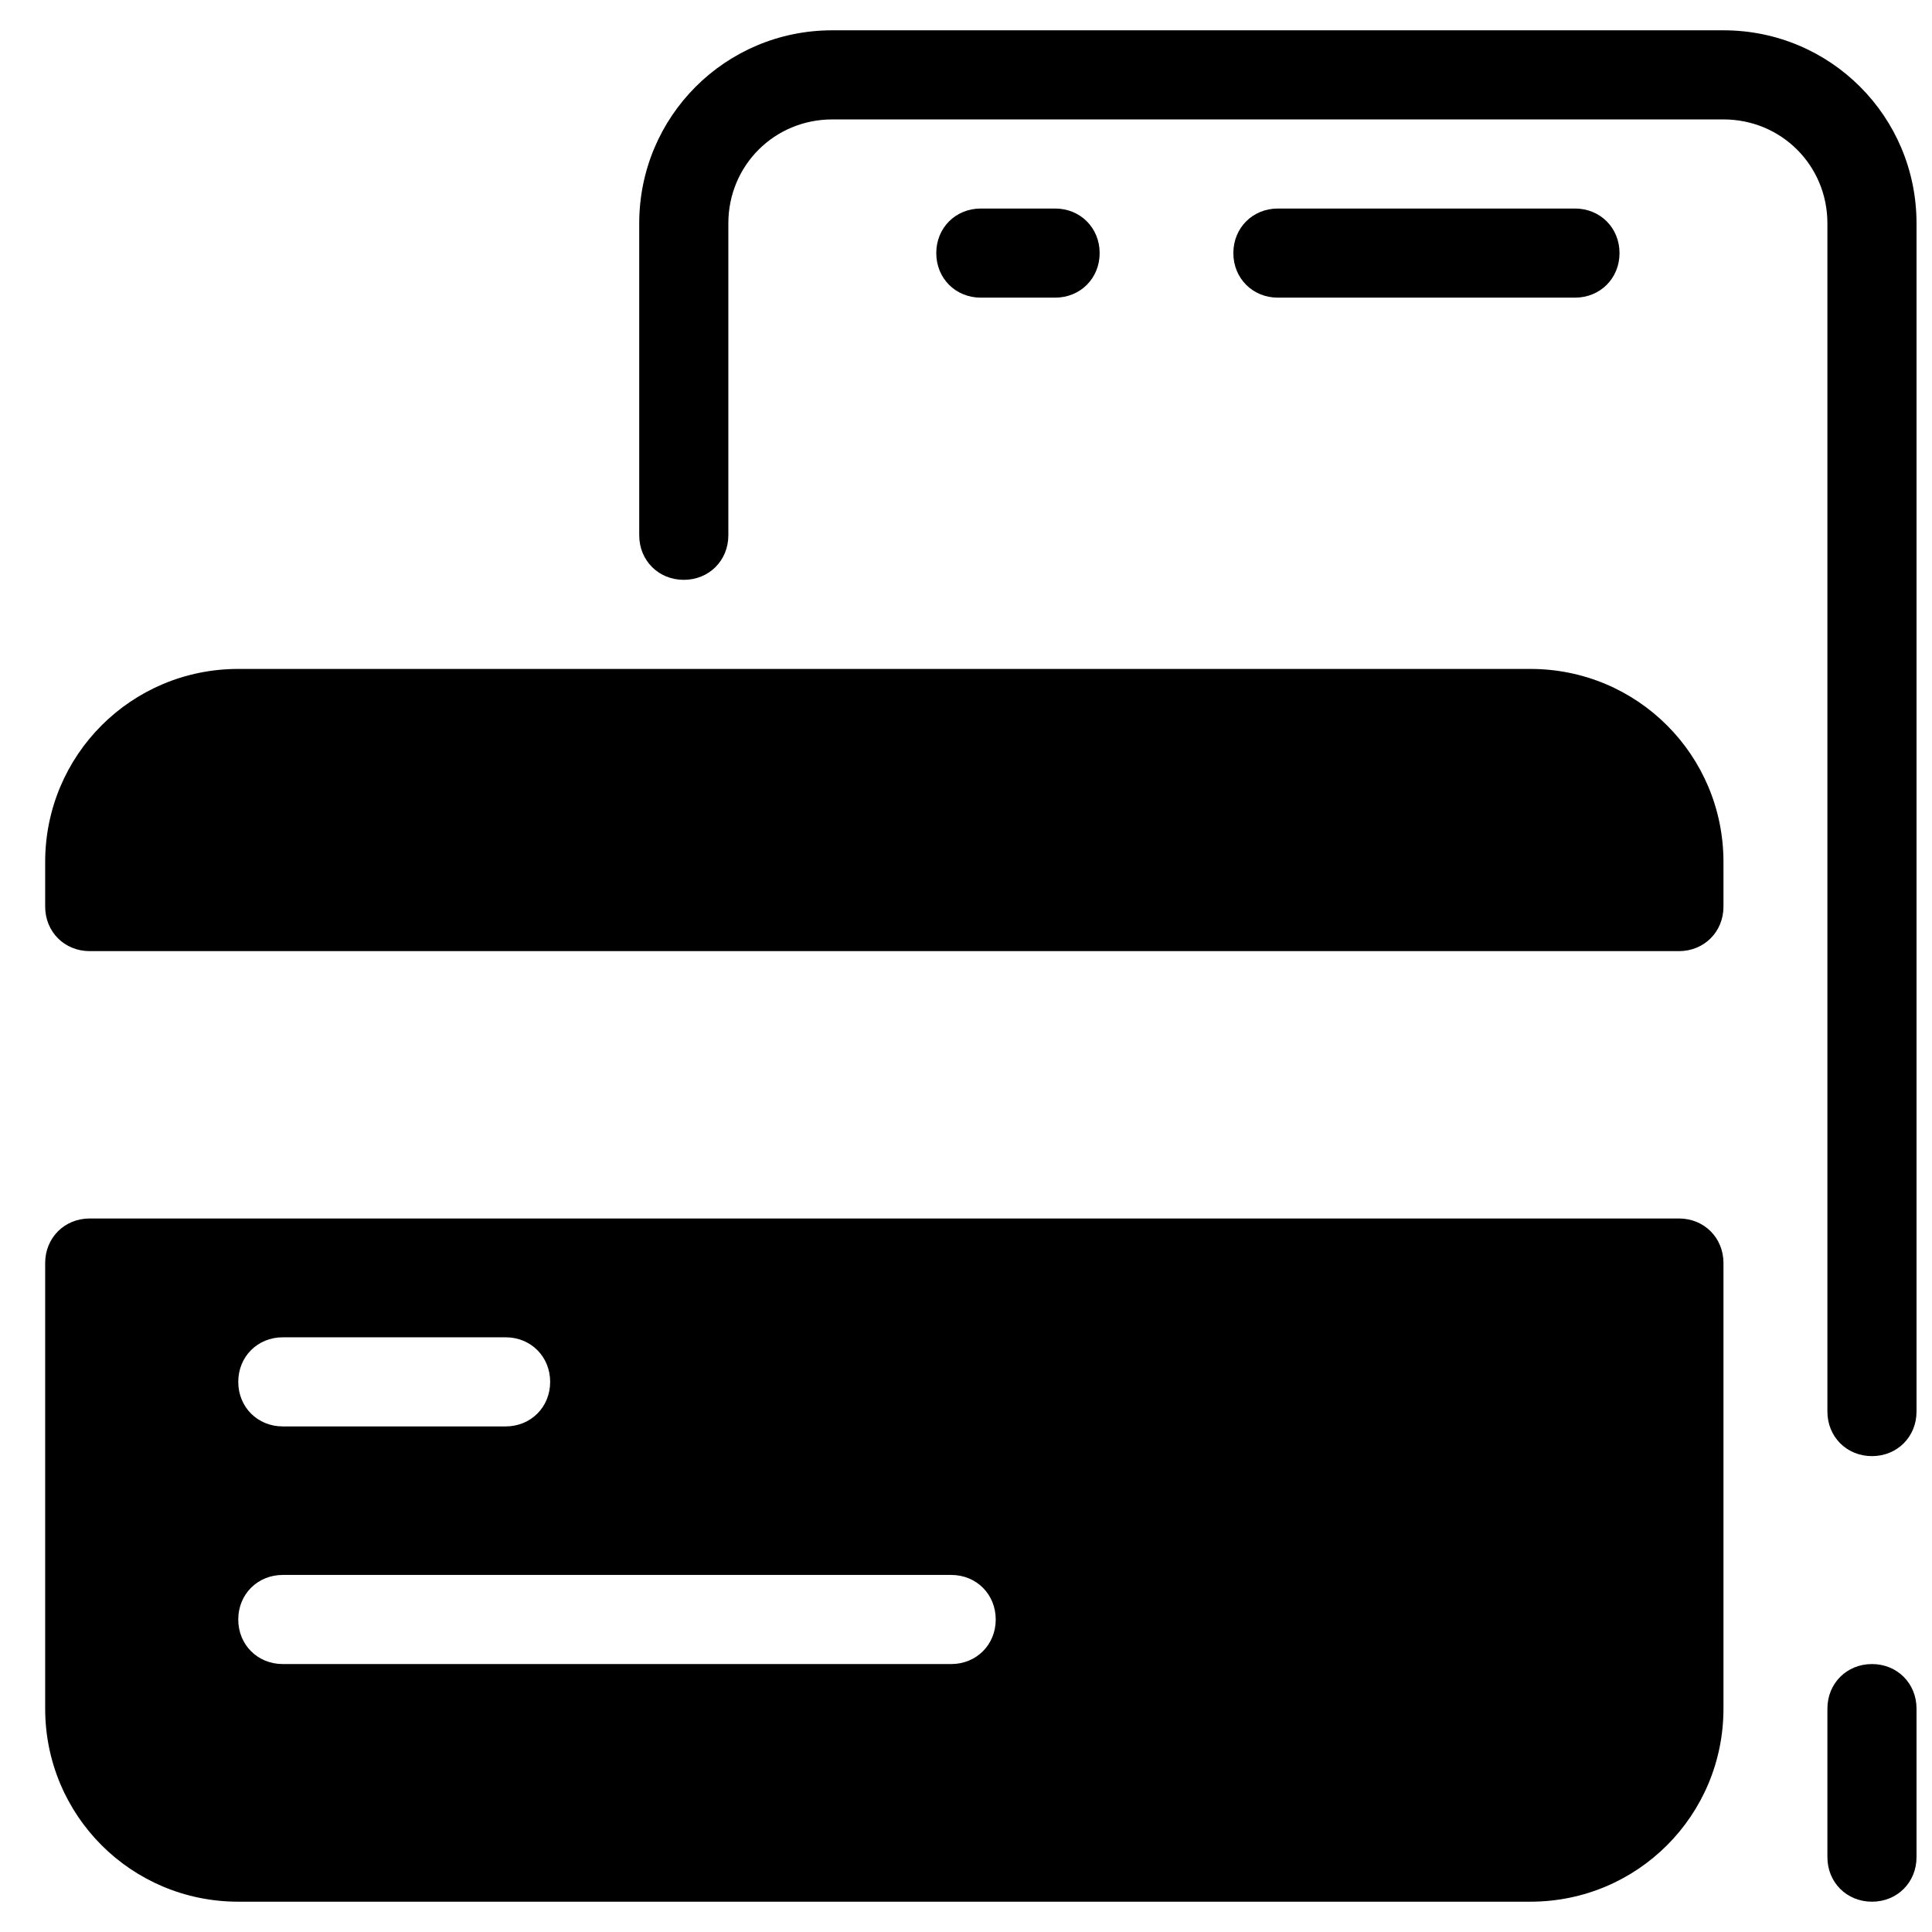
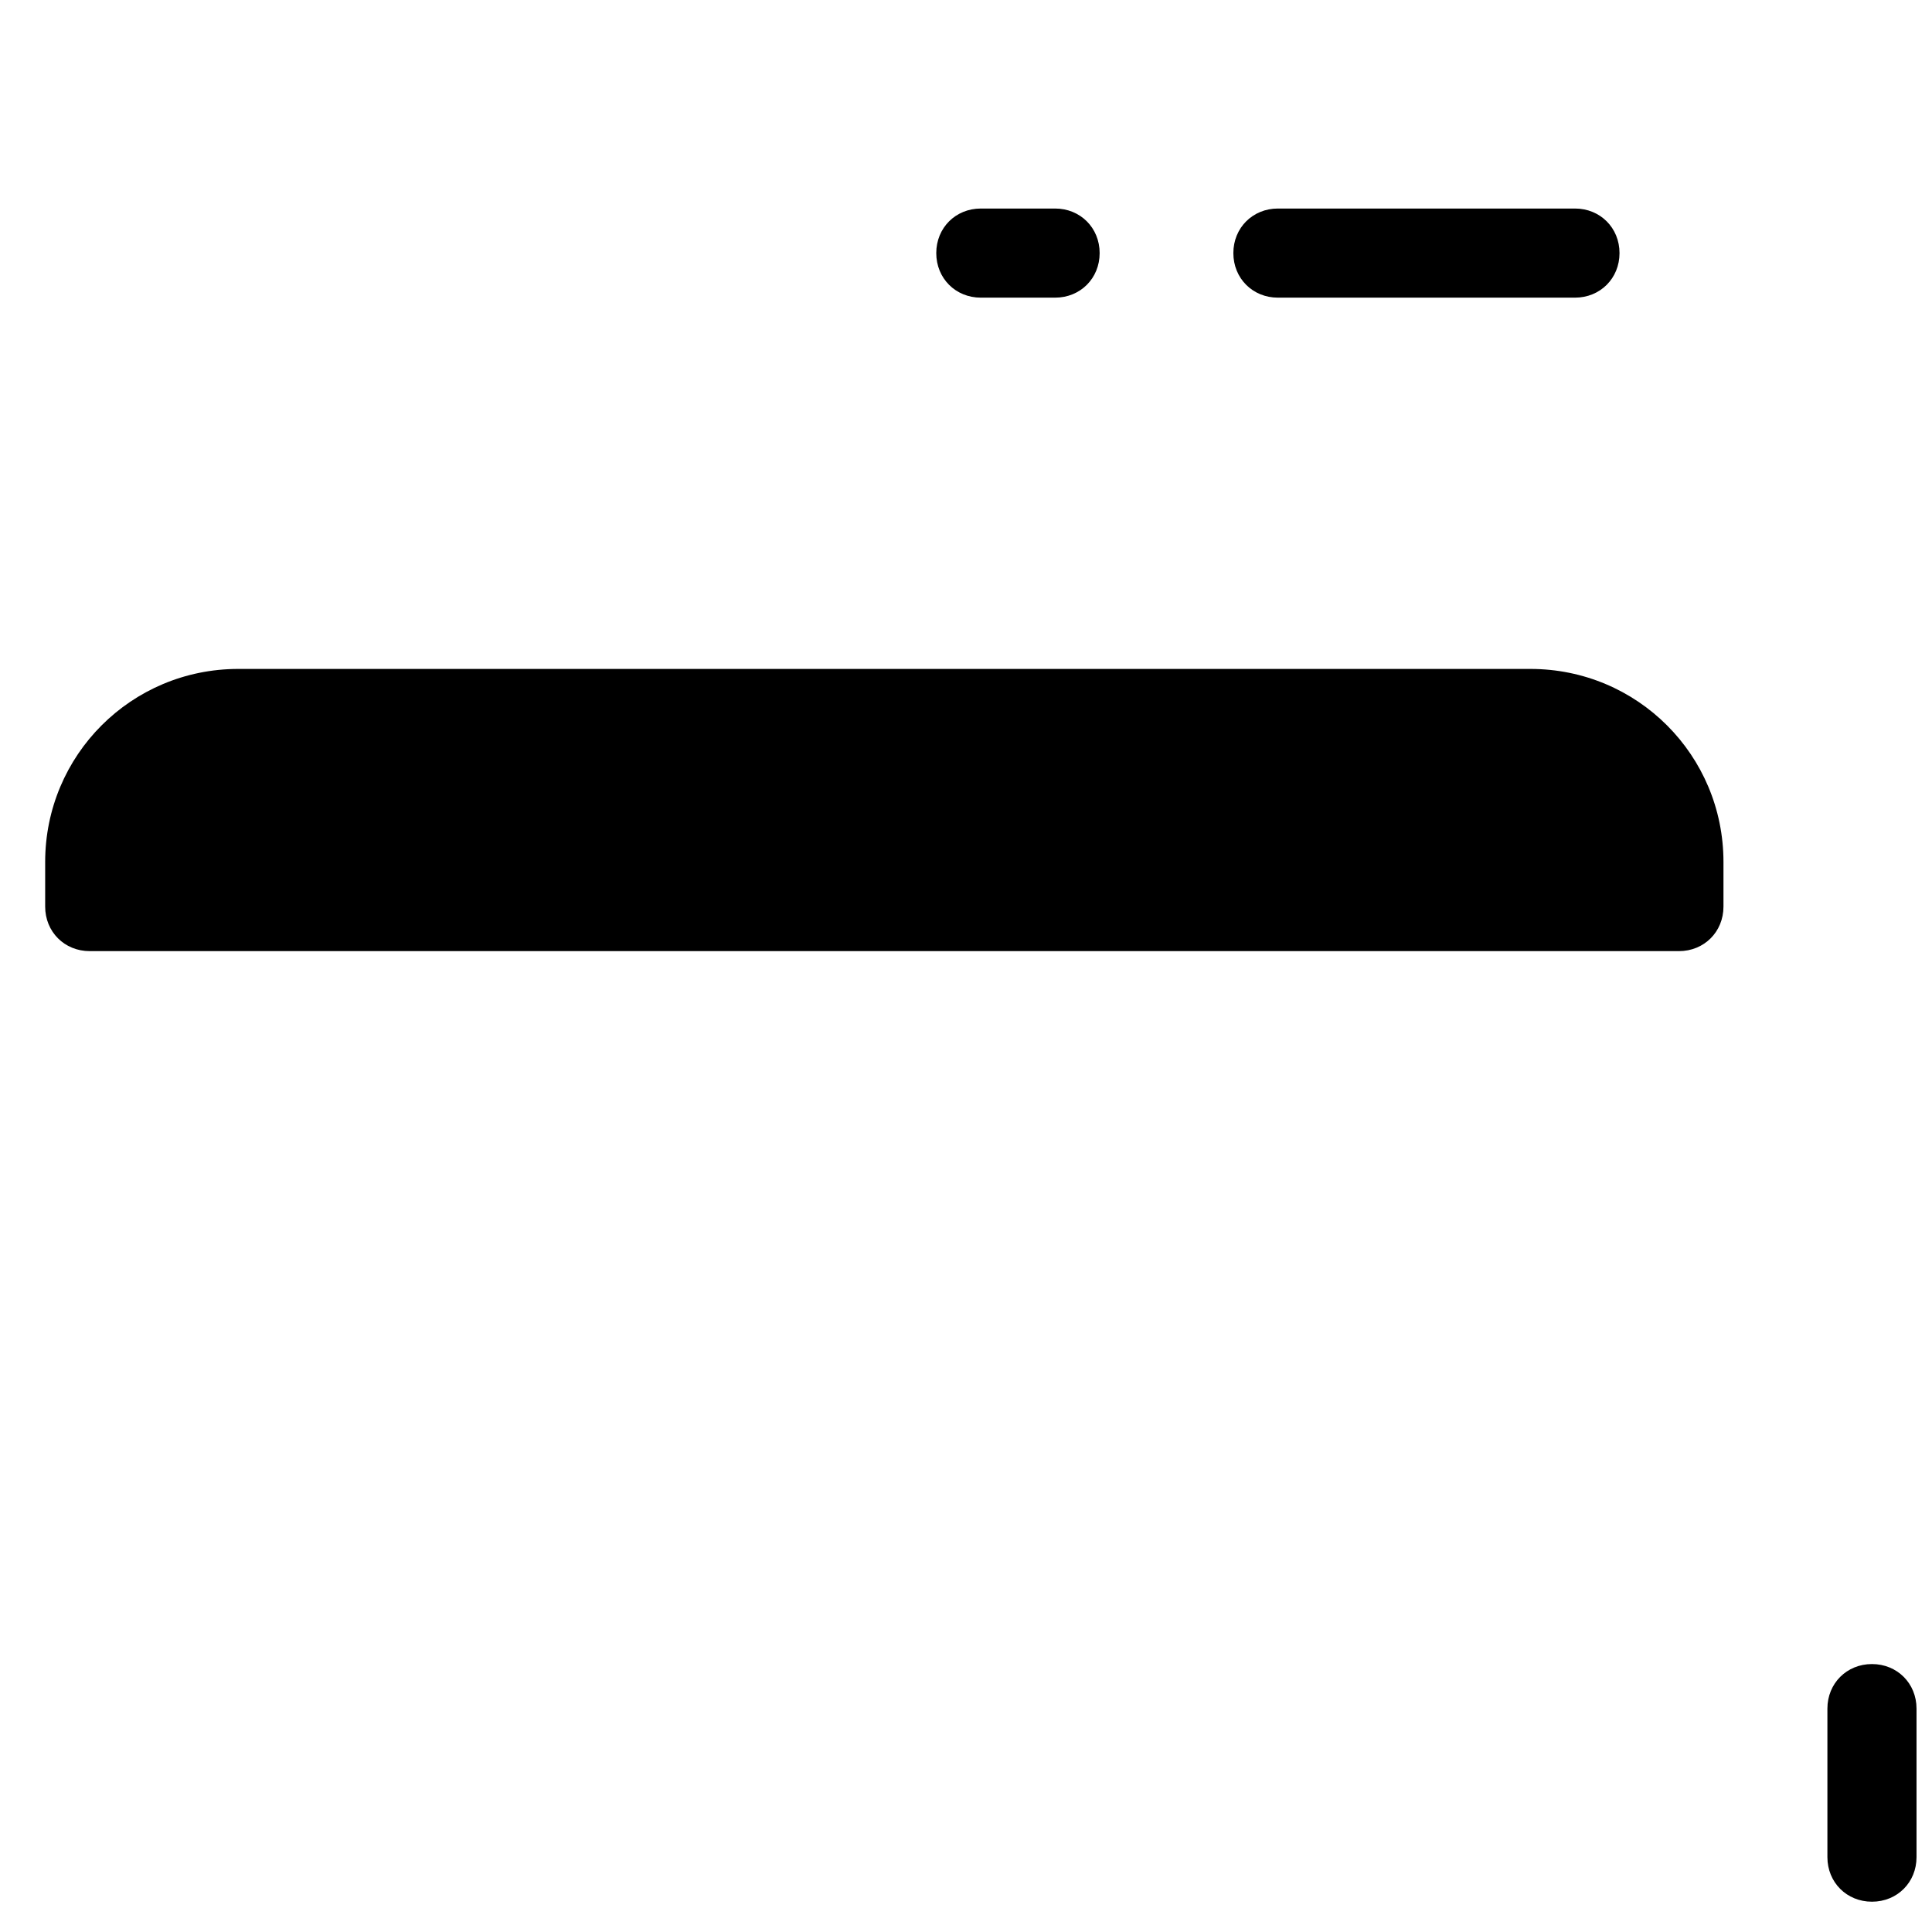
<svg xmlns="http://www.w3.org/2000/svg" width="800px" height="800px" version="1.1" viewBox="144 144 512 512">
  <defs>
    <clipPath id="b">
      <path d="m628 584h23.902v64h-23.902z" />
    </clipPath>
    <clipPath id="a">
-       <path d="m313 152h338.9v378h-338.9z" />
-     </clipPath>
+       </clipPath>
  </defs>
  <path d="m561.38 222.88h-78.719c-6.691 0-11.809-5.117-11.809-11.809 0-6.691 5.117-11.809 11.809-11.809h78.719c6.691 0 11.809 5.117 11.809 11.809 0 6.691-5.117 11.809-11.809 11.809z" />
  <path d="m423.61 222.88h-19.68c-6.691 0-11.809-5.117-11.809-11.809 0-6.691 5.117-11.809 11.809-11.809h19.68c6.691 0 11.809 5.117 11.809 11.809 0 6.691-5.117 11.809-11.809 11.809z" />
  <g clip-path="url(#b)">
    <path d="m640.09 647.97c-6.691 0-11.809-5.117-11.809-11.809v-39.359c0-6.691 5.117-11.809 11.809-11.809s11.809 5.117 11.809 11.809v39.359c0 6.691-5.117 11.809-11.809 11.809z" />
  </g>
  <g clip-path="url(#a)">
-     <path d="m600.73 152.03h-236.16c-28.34 0-51.168 22.828-51.168 51.168v82.656c0 6.691 5.117 11.809 11.809 11.809s11.809-5.117 11.809-11.809v-82.656c0-15.352 12.203-27.551 27.551-27.551h236.16c15.352 0 27.551 12.203 27.551 27.551v314.88c0 6.691 5.117 11.809 11.809 11.809s11.809-5.117 11.809-11.809v-314.88c0-28.34-22.828-51.168-51.168-51.168z" />
-   </g>
+     </g>
  <path d="m588.93 396.06h-421.15c-6.691 0-11.809-5.117-11.809-11.809v-11.809c0-28.34 22.828-51.168 51.168-51.168h342.43c28.34 0 51.168 22.828 51.168 51.168v11.809c0 6.691-5.117 11.809-11.809 11.809z" />
-   <path d="m588.93 466.91h-421.15c-6.691 0-11.809 5.117-11.809 11.809v118.08c0 28.34 22.828 51.168 51.168 51.168h342.43c28.34 0 51.168-22.828 51.168-51.168v-118.08c0-6.691-5.117-11.809-11.809-11.809zm-369.98 31.488h59.039c6.691 0 11.809 5.117 11.809 11.809 0 6.691-5.117 11.809-11.809 11.809h-59.039c-6.691 0-11.809-5.117-11.809-11.809 0-6.691 5.117-11.809 11.809-11.809zm177.12 86.594h-177.12c-6.691 0-11.809-5.117-11.809-11.809s5.117-11.809 11.809-11.809h177.12c6.691 0 11.809 5.117 11.809 11.809s-5.117 11.809-11.809 11.809z" />
</svg>